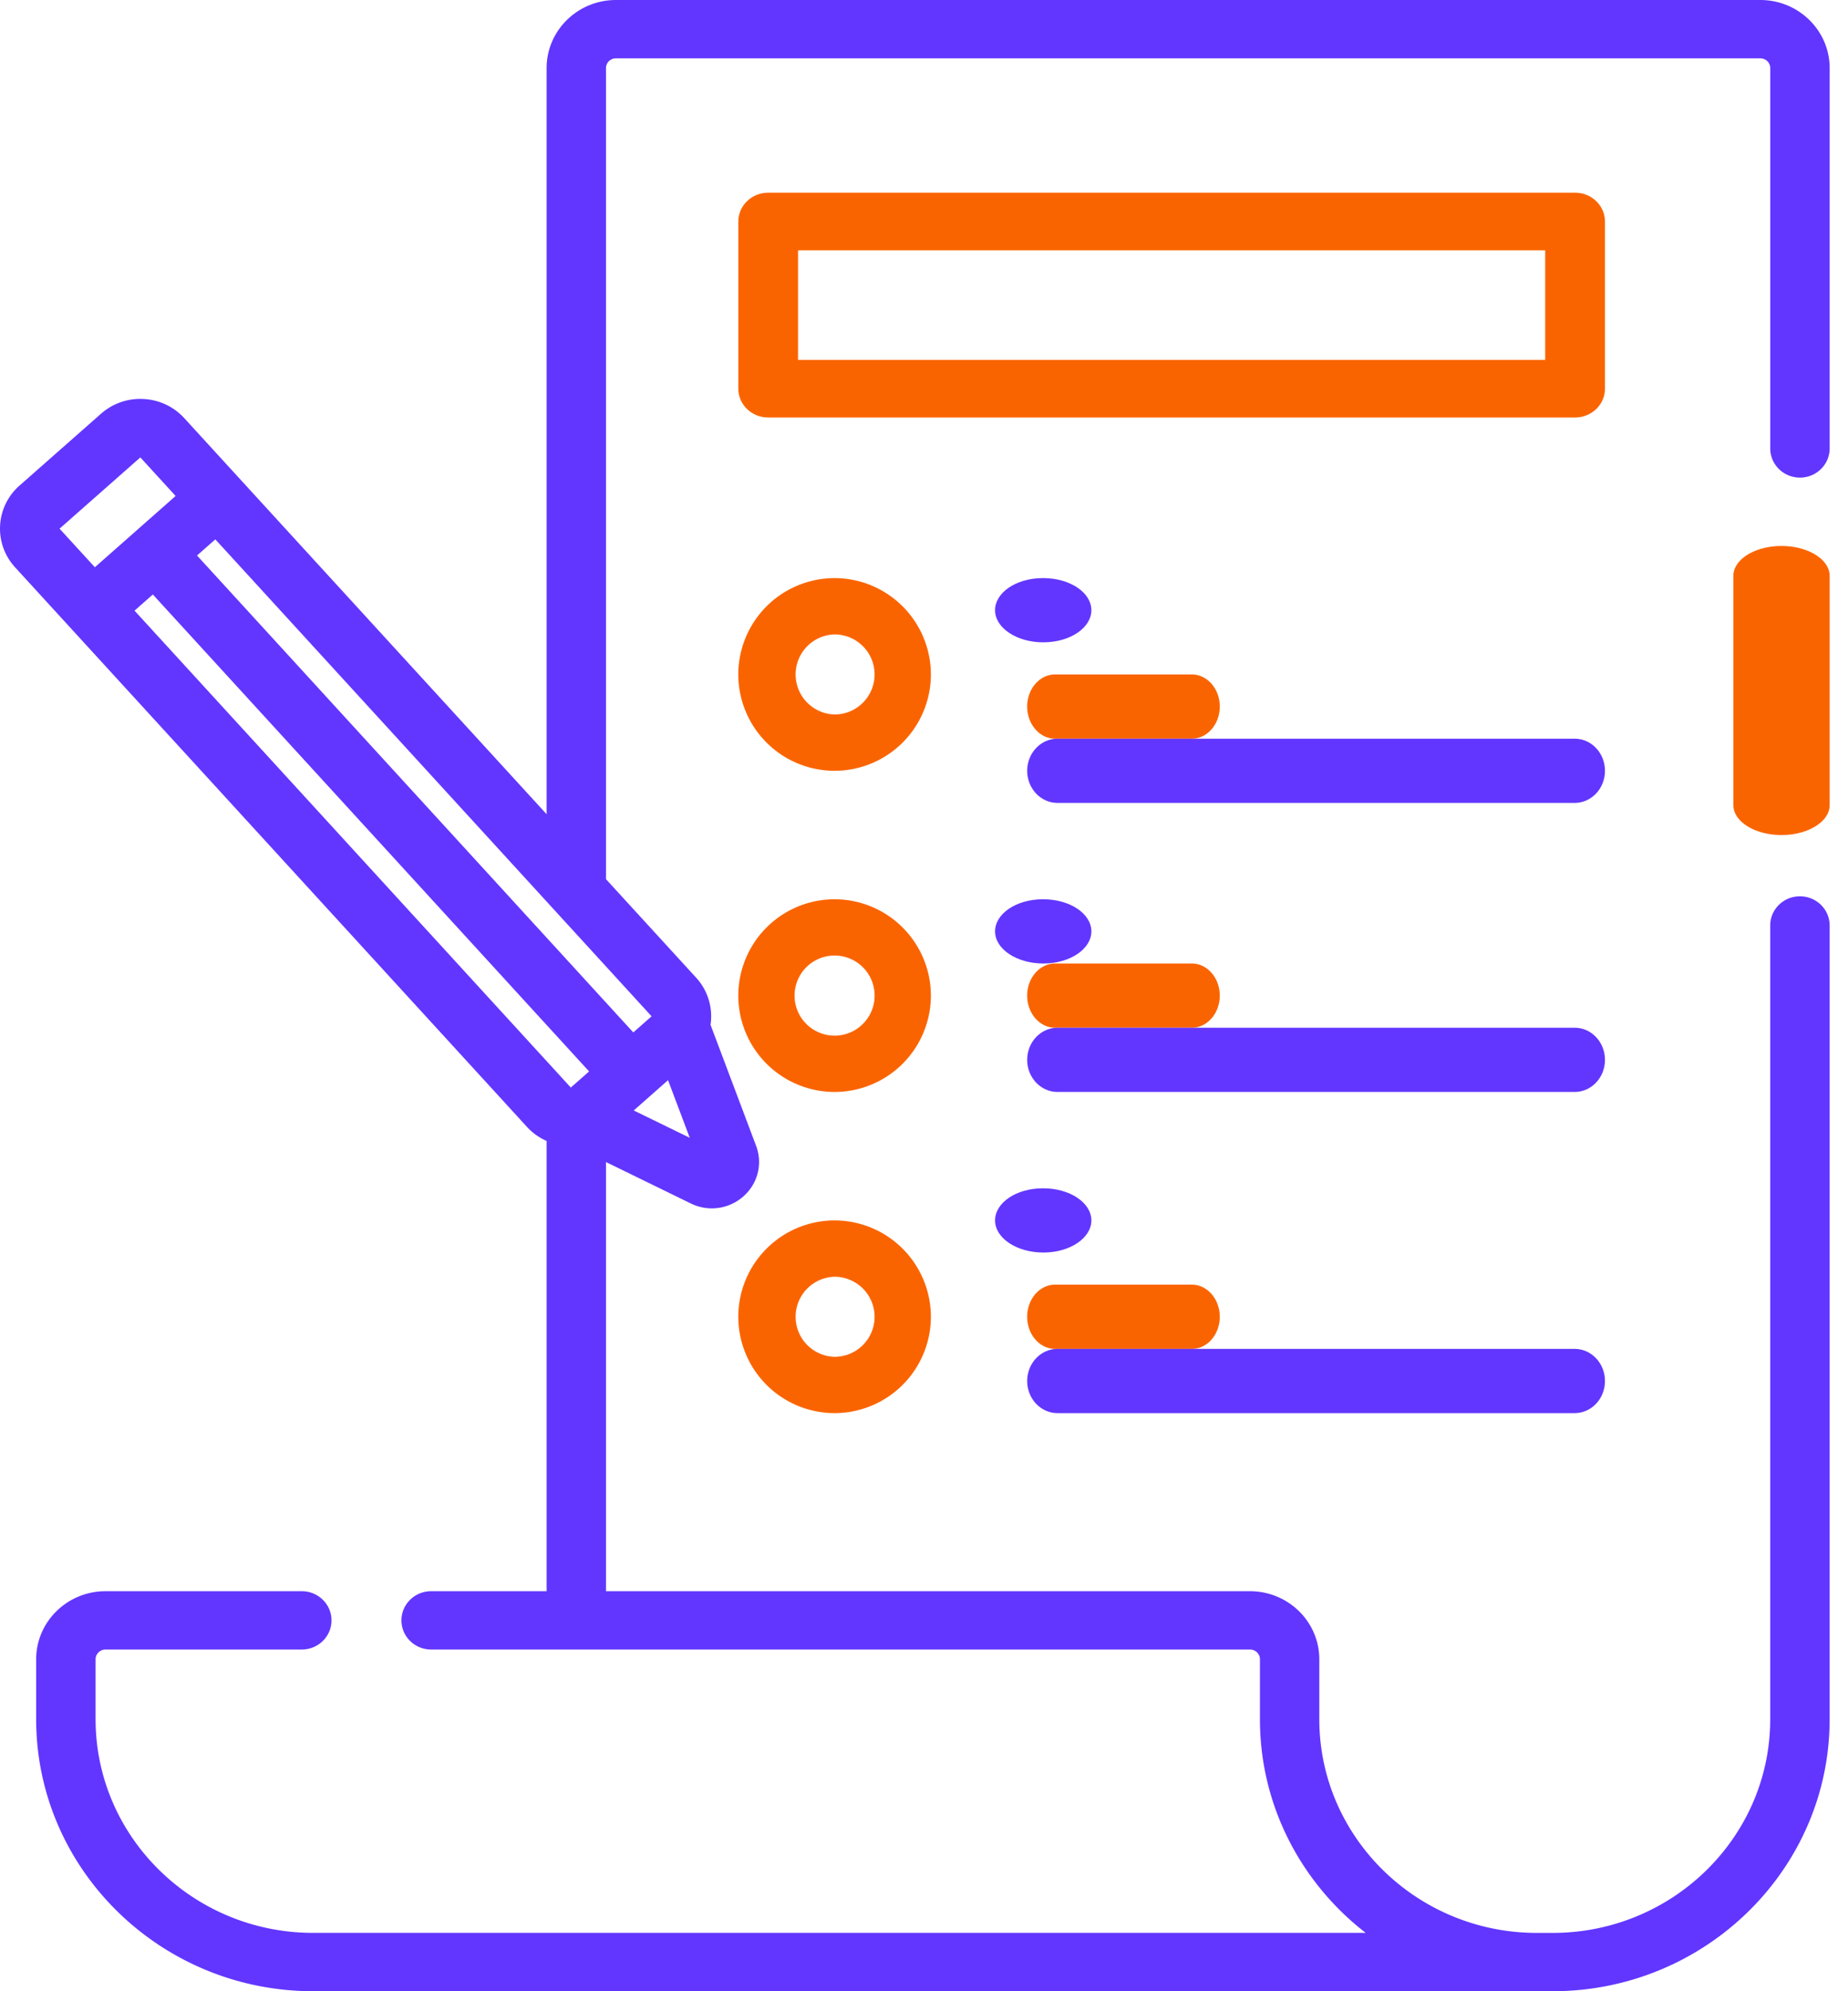
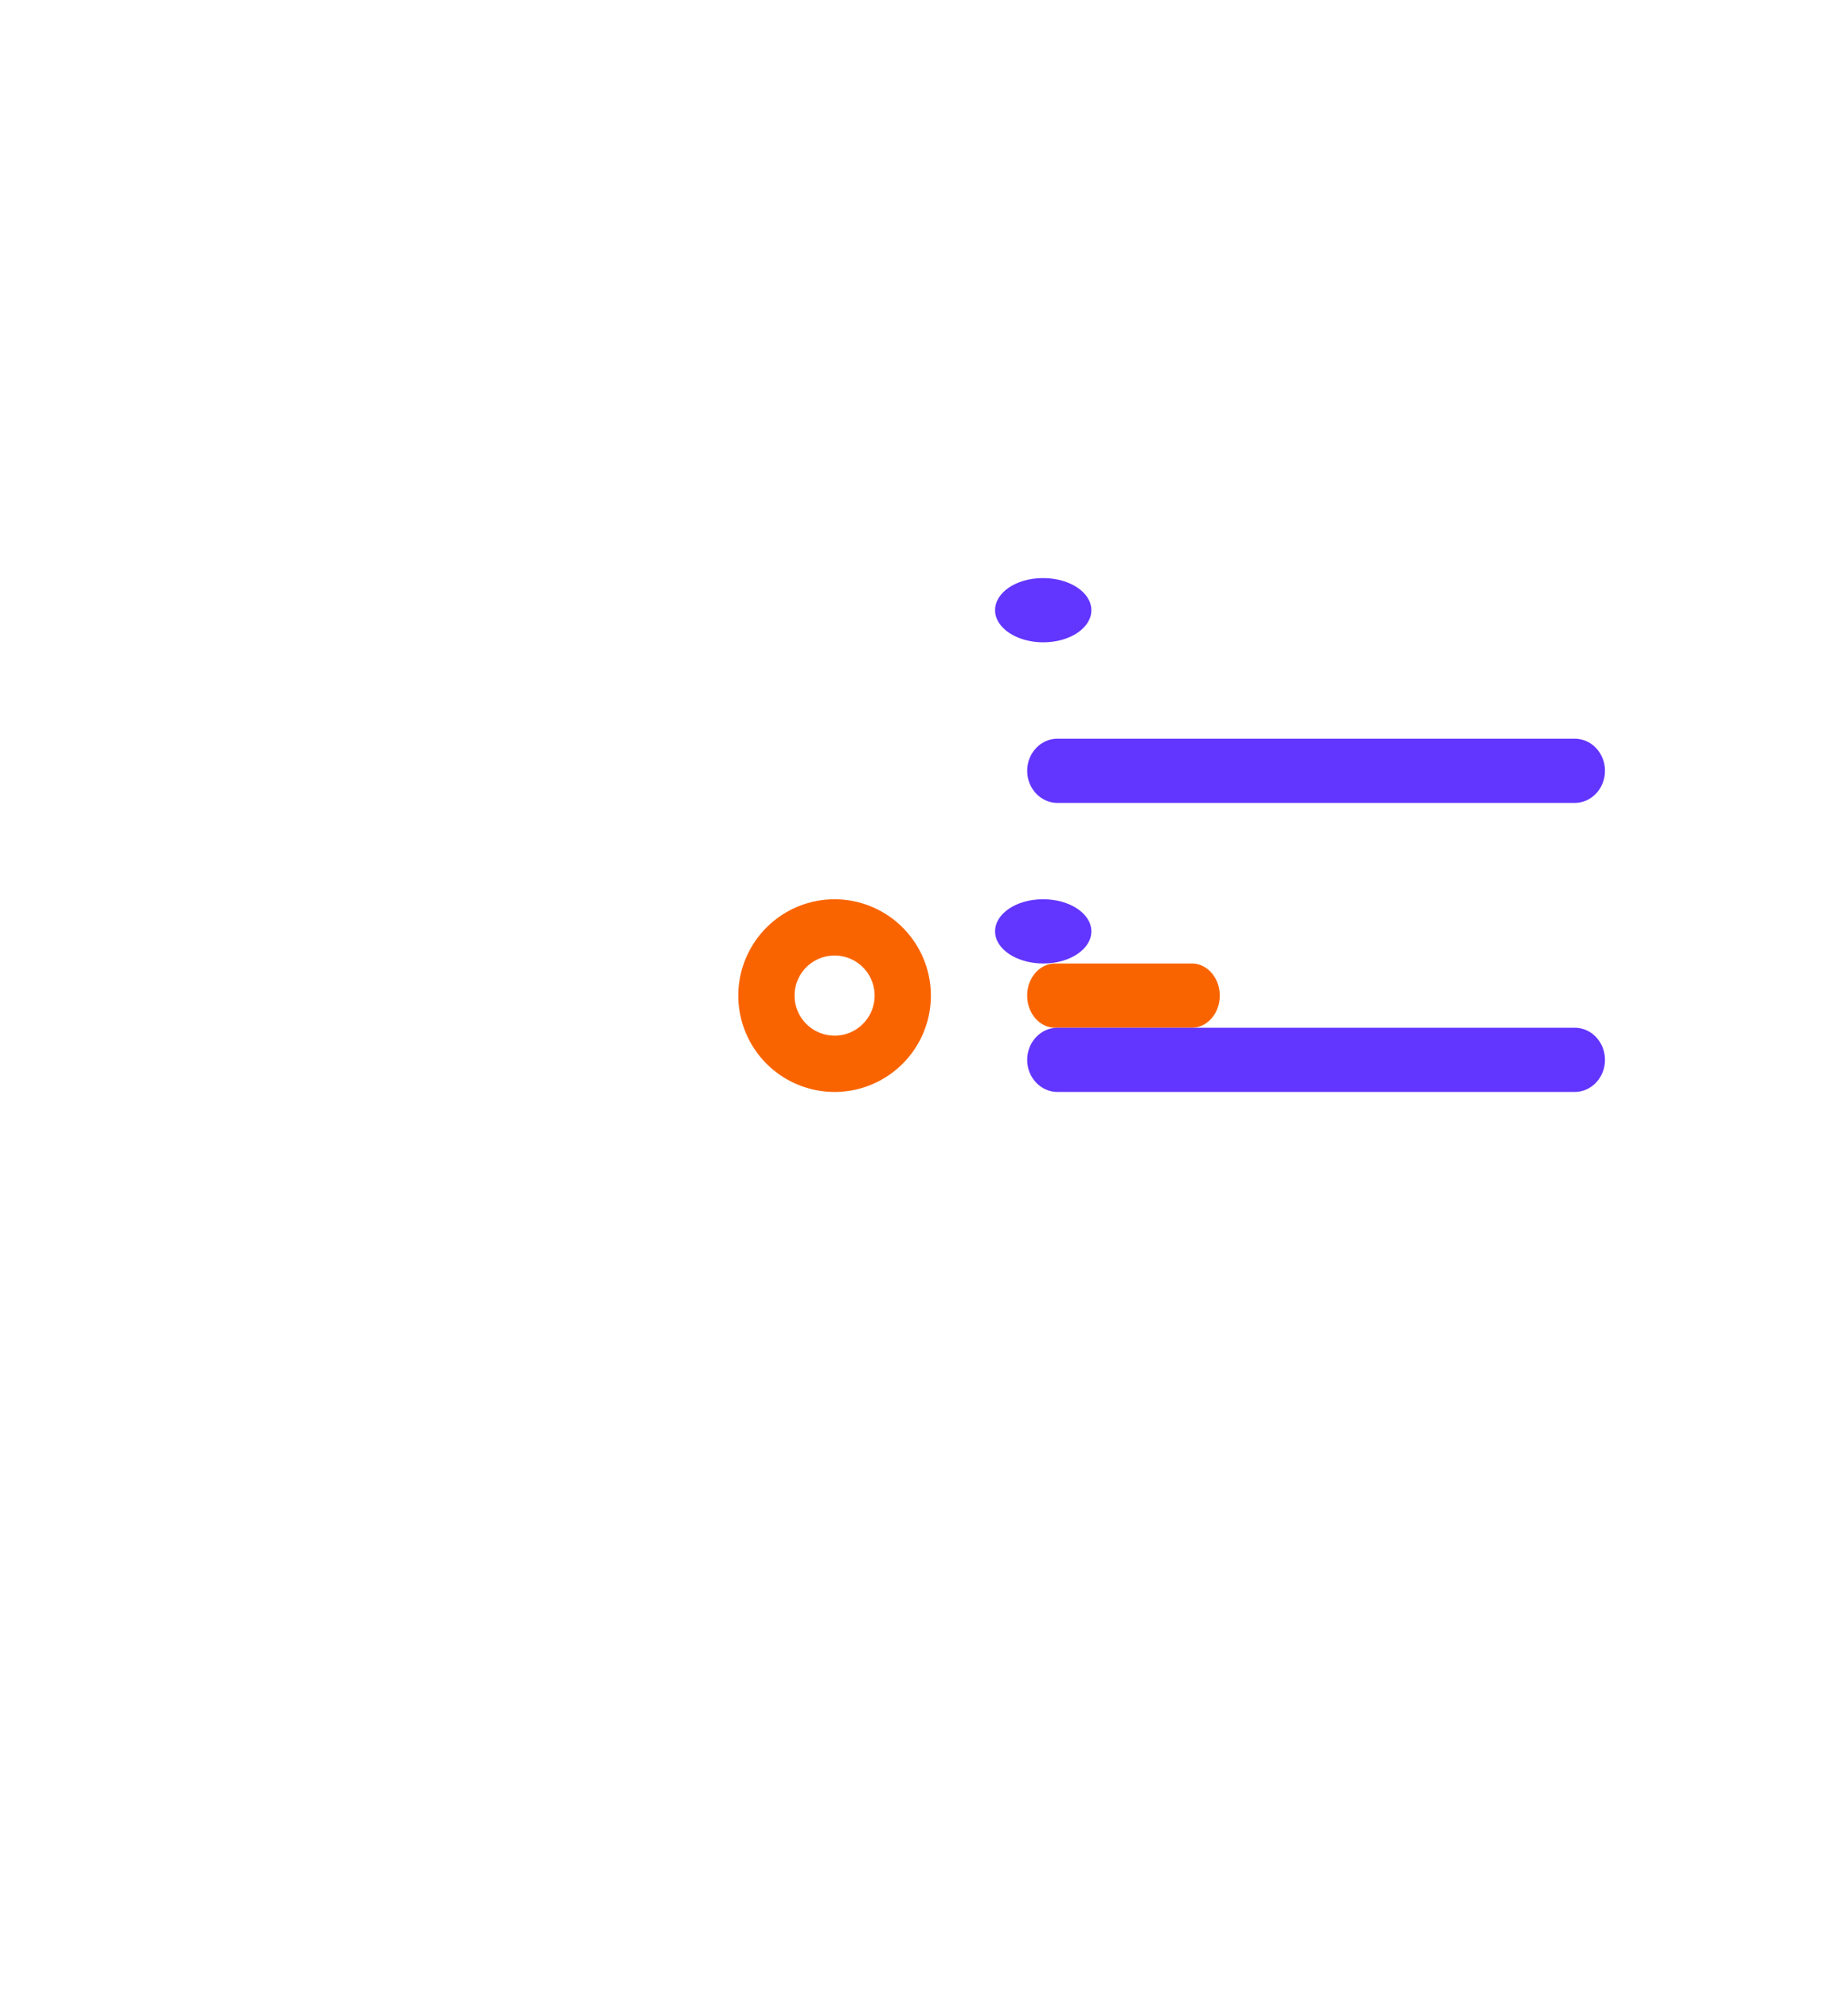
<svg xmlns="http://www.w3.org/2000/svg" width="65" height="70" viewBox="0 0 65 70">
  <g fill="none" fill-rule="nonzero">
-     <path fill="#6236FF" d="M61.917 0H21.664c-1.345 0-2.438 1.073-2.438 2.393v26.23L6.48 14.698a2.075 2.075 0 0 0-1.431-.671 2.08 2.08 0 0 0-1.497.518L.687 17.07a2.01 2.01 0 0 0-.157 2.873l18.004 19.671c.196.215.432.38.692.496v15.828h-4.061c-.578 0-1.045.459-1.045 1.025 0 .566.467 1.025 1.045 1.025h28.803c.192 0 .348.154.348.342v2.108c0 3.043 1.456 5.759 3.72 7.511h-37.02c-4.22 0-7.654-3.37-7.654-7.511V58.33c0-.188.157-.342.349-.342h6.904c.577 0 1.045-.459 1.045-1.025 0-.566-.468-1.025-1.045-1.025H3.71c-1.344 0-2.438 1.073-2.438 2.392v2.108C1.273 65.71 5.644 70 11.017 70H54.61c5.373 0 9.744-4.29 9.744-9.562V32.534c0-.566-.468-1.025-1.045-1.025s-1.045.459-1.045 1.025v27.904c0 4.142-3.433 7.512-7.654 7.512h-.552c-4.22 0-7.654-3.37-7.654-7.512v-2.107c0-1.32-1.093-2.393-2.438-2.393H21.315V40.851l2.981 1.455a1.674 1.674 0 0 0 1.85-.247c.51-.45.686-1.148.448-1.78l-1.602-4.252a2.01 2.01 0 0 0-.508-1.659l-3.169-3.461V2.393c0-.189.156-.342.349-.342h40.253c.192 0 .348.153.348.342v13.371c0 .567.468 1.026 1.045 1.026s1.045-.459 1.045-1.026V2.393C64.355 1.073 63.26 0 61.917 0zM4.937 16.08l1.24 1.356-2.84 2.505-1.242-1.356 2.842-2.505zm-.205 5.387l.644-.568L20.72 37.665l-.643.567L4.732 21.467zm17.559 17.57l1.206-1.064.764 2.025-1.97-.96zm-.016-2.743L6.93 19.528l.644-.567 15.344 16.766-.643.567z" />
-     <path fill="#FA6400" d="M62.661 19.194c-.935 0-1.693.47-1.693 1.053v8.054c0 .582.758 1.054 1.693 1.054.936 0 1.694-.472 1.694-1.054v-8.054c0-.582-.758-1.053-1.694-1.053zM29.355 20.323a3.39 3.39 0 0 0-3.387 3.387 3.39 3.39 0 0 0 3.387 3.387 3.39 3.39 0 0 0 3.387-3.387 3.391 3.391 0 0 0-3.387-3.387zm0 4.794a1.408 1.408 0 0 1 0-2.815 1.41 1.41 0 0 1 1.407 1.408c0 .776-.631 1.407-1.407 1.407zM37.11 25.968h4.811c.542 0 .982-.506.982-1.13 0-.623-.44-1.128-.982-1.128h-4.81c-.542 0-.982.505-.982 1.129 0 .623.44 1.129.982 1.129z" />
    <path fill="#6236FF" d="M55.387 25.968H37.194c-.588 0-1.065.505-1.065 1.129 0 .623.477 1.129 1.065 1.129h18.193c.588 0 1.065-.506 1.065-1.13 0-.623-.477-1.128-1.065-1.128zM36.697 22.58h.012c.932-.003 1.683-.512 1.678-1.135-.006-.622-.762-1.122-1.689-1.122h-.028c-.934.003-1.676.512-1.67 1.136.005.62.769 1.122 1.697 1.122z" />
    <path fill="#FA6400" d="M29.355 31.613A3.39 3.39 0 0 0 25.968 35a3.39 3.39 0 0 0 3.387 3.387A3.39 3.39 0 0 0 32.742 35a3.391 3.391 0 0 0-3.387-3.387zm0 4.794A1.408 1.408 0 1 1 30.763 35c0 .777-.632 1.408-1.408 1.408zM37.11 36.129h4.811c.542 0 .982-.506.982-1.129s-.44-1.129-.982-1.129h-4.81c-.542 0-.982.506-.982 1.129s.44 1.129.982 1.129z" />
    <path fill="#6236FF" d="M55.387 36.129H37.194c-.588 0-1.065.505-1.065 1.13 0 .622.477 1.128 1.065 1.128h18.193c.588 0 1.065-.506 1.065-1.129 0-.624-.477-1.129-1.065-1.129zM36.697 33.871h.012c.932-.004 1.683-.512 1.678-1.136-.006-.621-.762-1.122-1.689-1.122h-.028c-.934.004-1.676.513-1.67 1.136.005.622.769 1.122 1.697 1.122z" />
-     <path fill="#FA6400" d="M29.355 42.903a3.39 3.39 0 0 0-3.387 3.388 3.39 3.39 0 0 0 3.387 3.386 3.39 3.39 0 0 0 3.387-3.386 3.391 3.391 0 0 0-3.387-3.388zm0 4.795a1.408 1.408 0 0 1 0-2.815 1.41 1.41 0 0 1 1.407 1.408c0 .776-.631 1.407-1.407 1.407zM37.11 47.42h4.811c.542 0 .982-.506.982-1.13 0-.623-.44-1.129-.982-1.129h-4.81c-.542 0-.982.506-.982 1.13 0 .623.44 1.128.982 1.128z" />
-     <path fill="#6236FF" d="M37.194 49.677h18.193c.588 0 1.065-.505 1.065-1.129s-.477-1.129-1.065-1.129H37.194c-.588 0-1.065.505-1.065 1.13 0 .623.477 1.128 1.065 1.128zM36.697 44.032h.012c.932-.004 1.683-.513 1.678-1.136-.006-.621-.762-1.122-1.689-1.122h-.028c-.934.004-1.676.512-1.67 1.136.005.621.769 1.122 1.697 1.122z" />
-     <path fill="#FA6400" d="M56.452 13.664V7.787c0-.56-.471-1.013-1.052-1.013H27.02c-.58 0-1.051.454-1.051 1.013v5.877c0 .56.47 1.013 1.051 1.013H55.4c.58 0 1.052-.453 1.052-1.013zm-2.103-1.013H28.07V8.8H54.35v3.85z" />
  </g>
</svg>